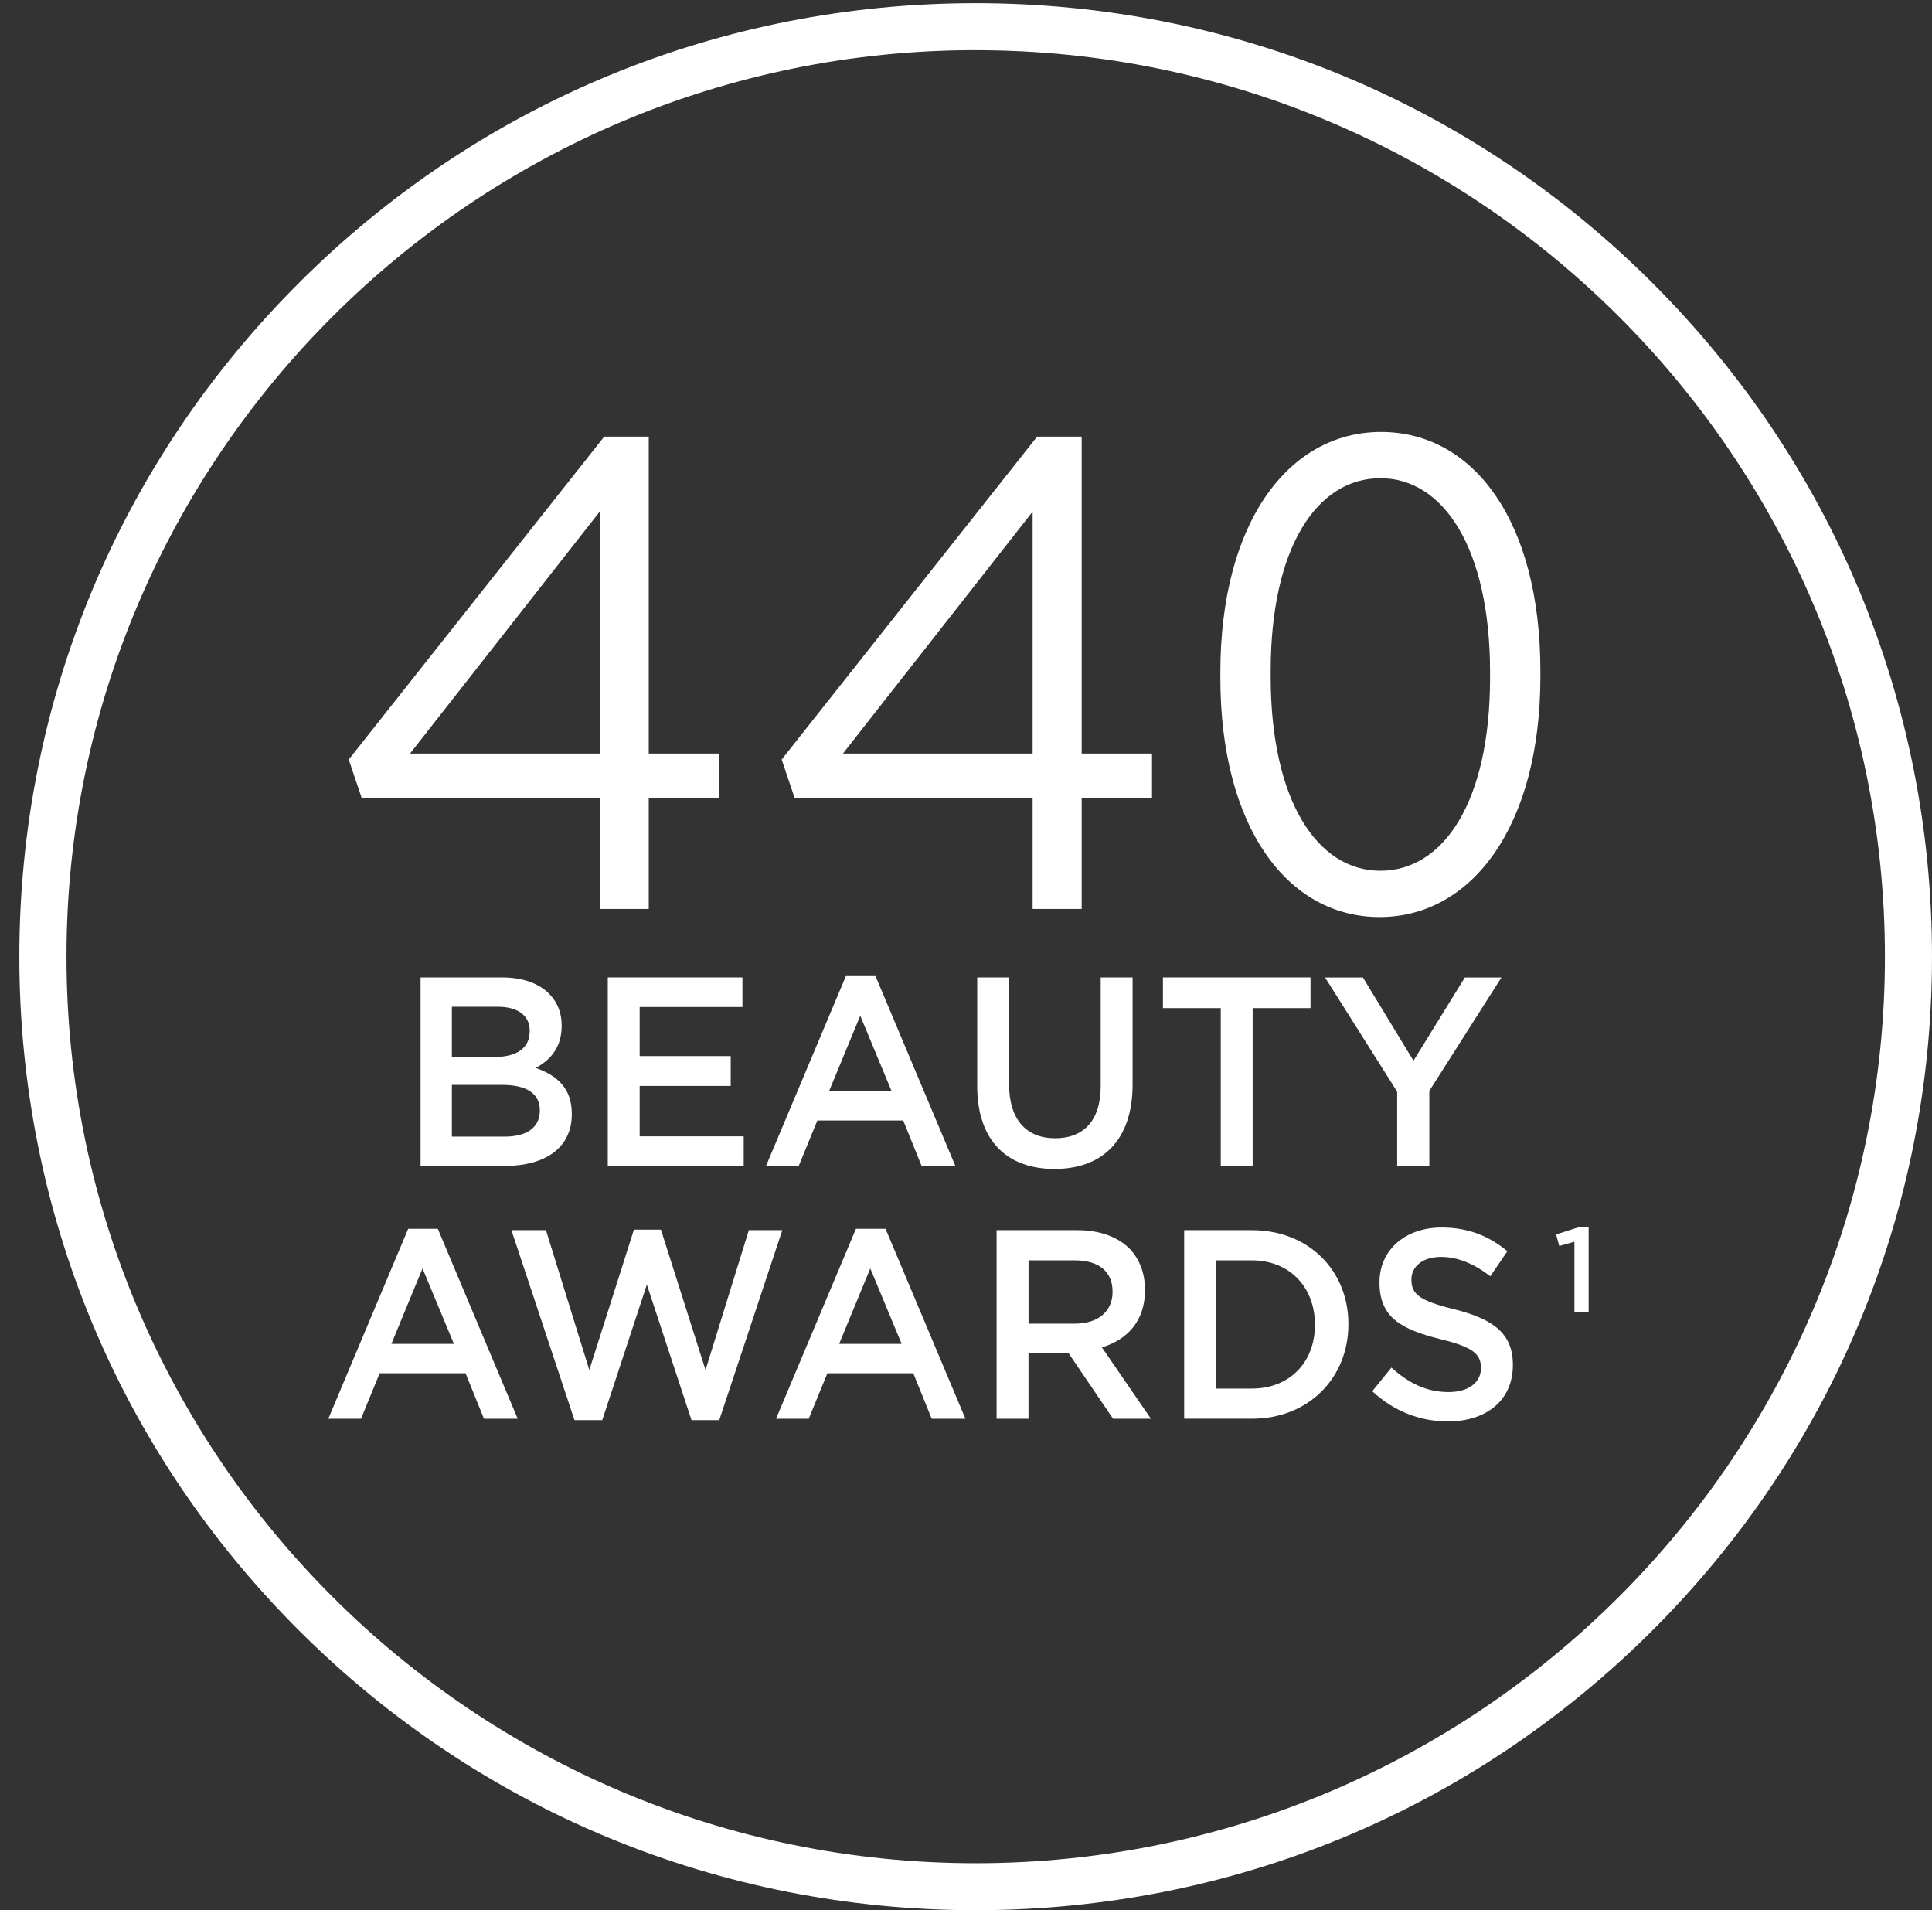
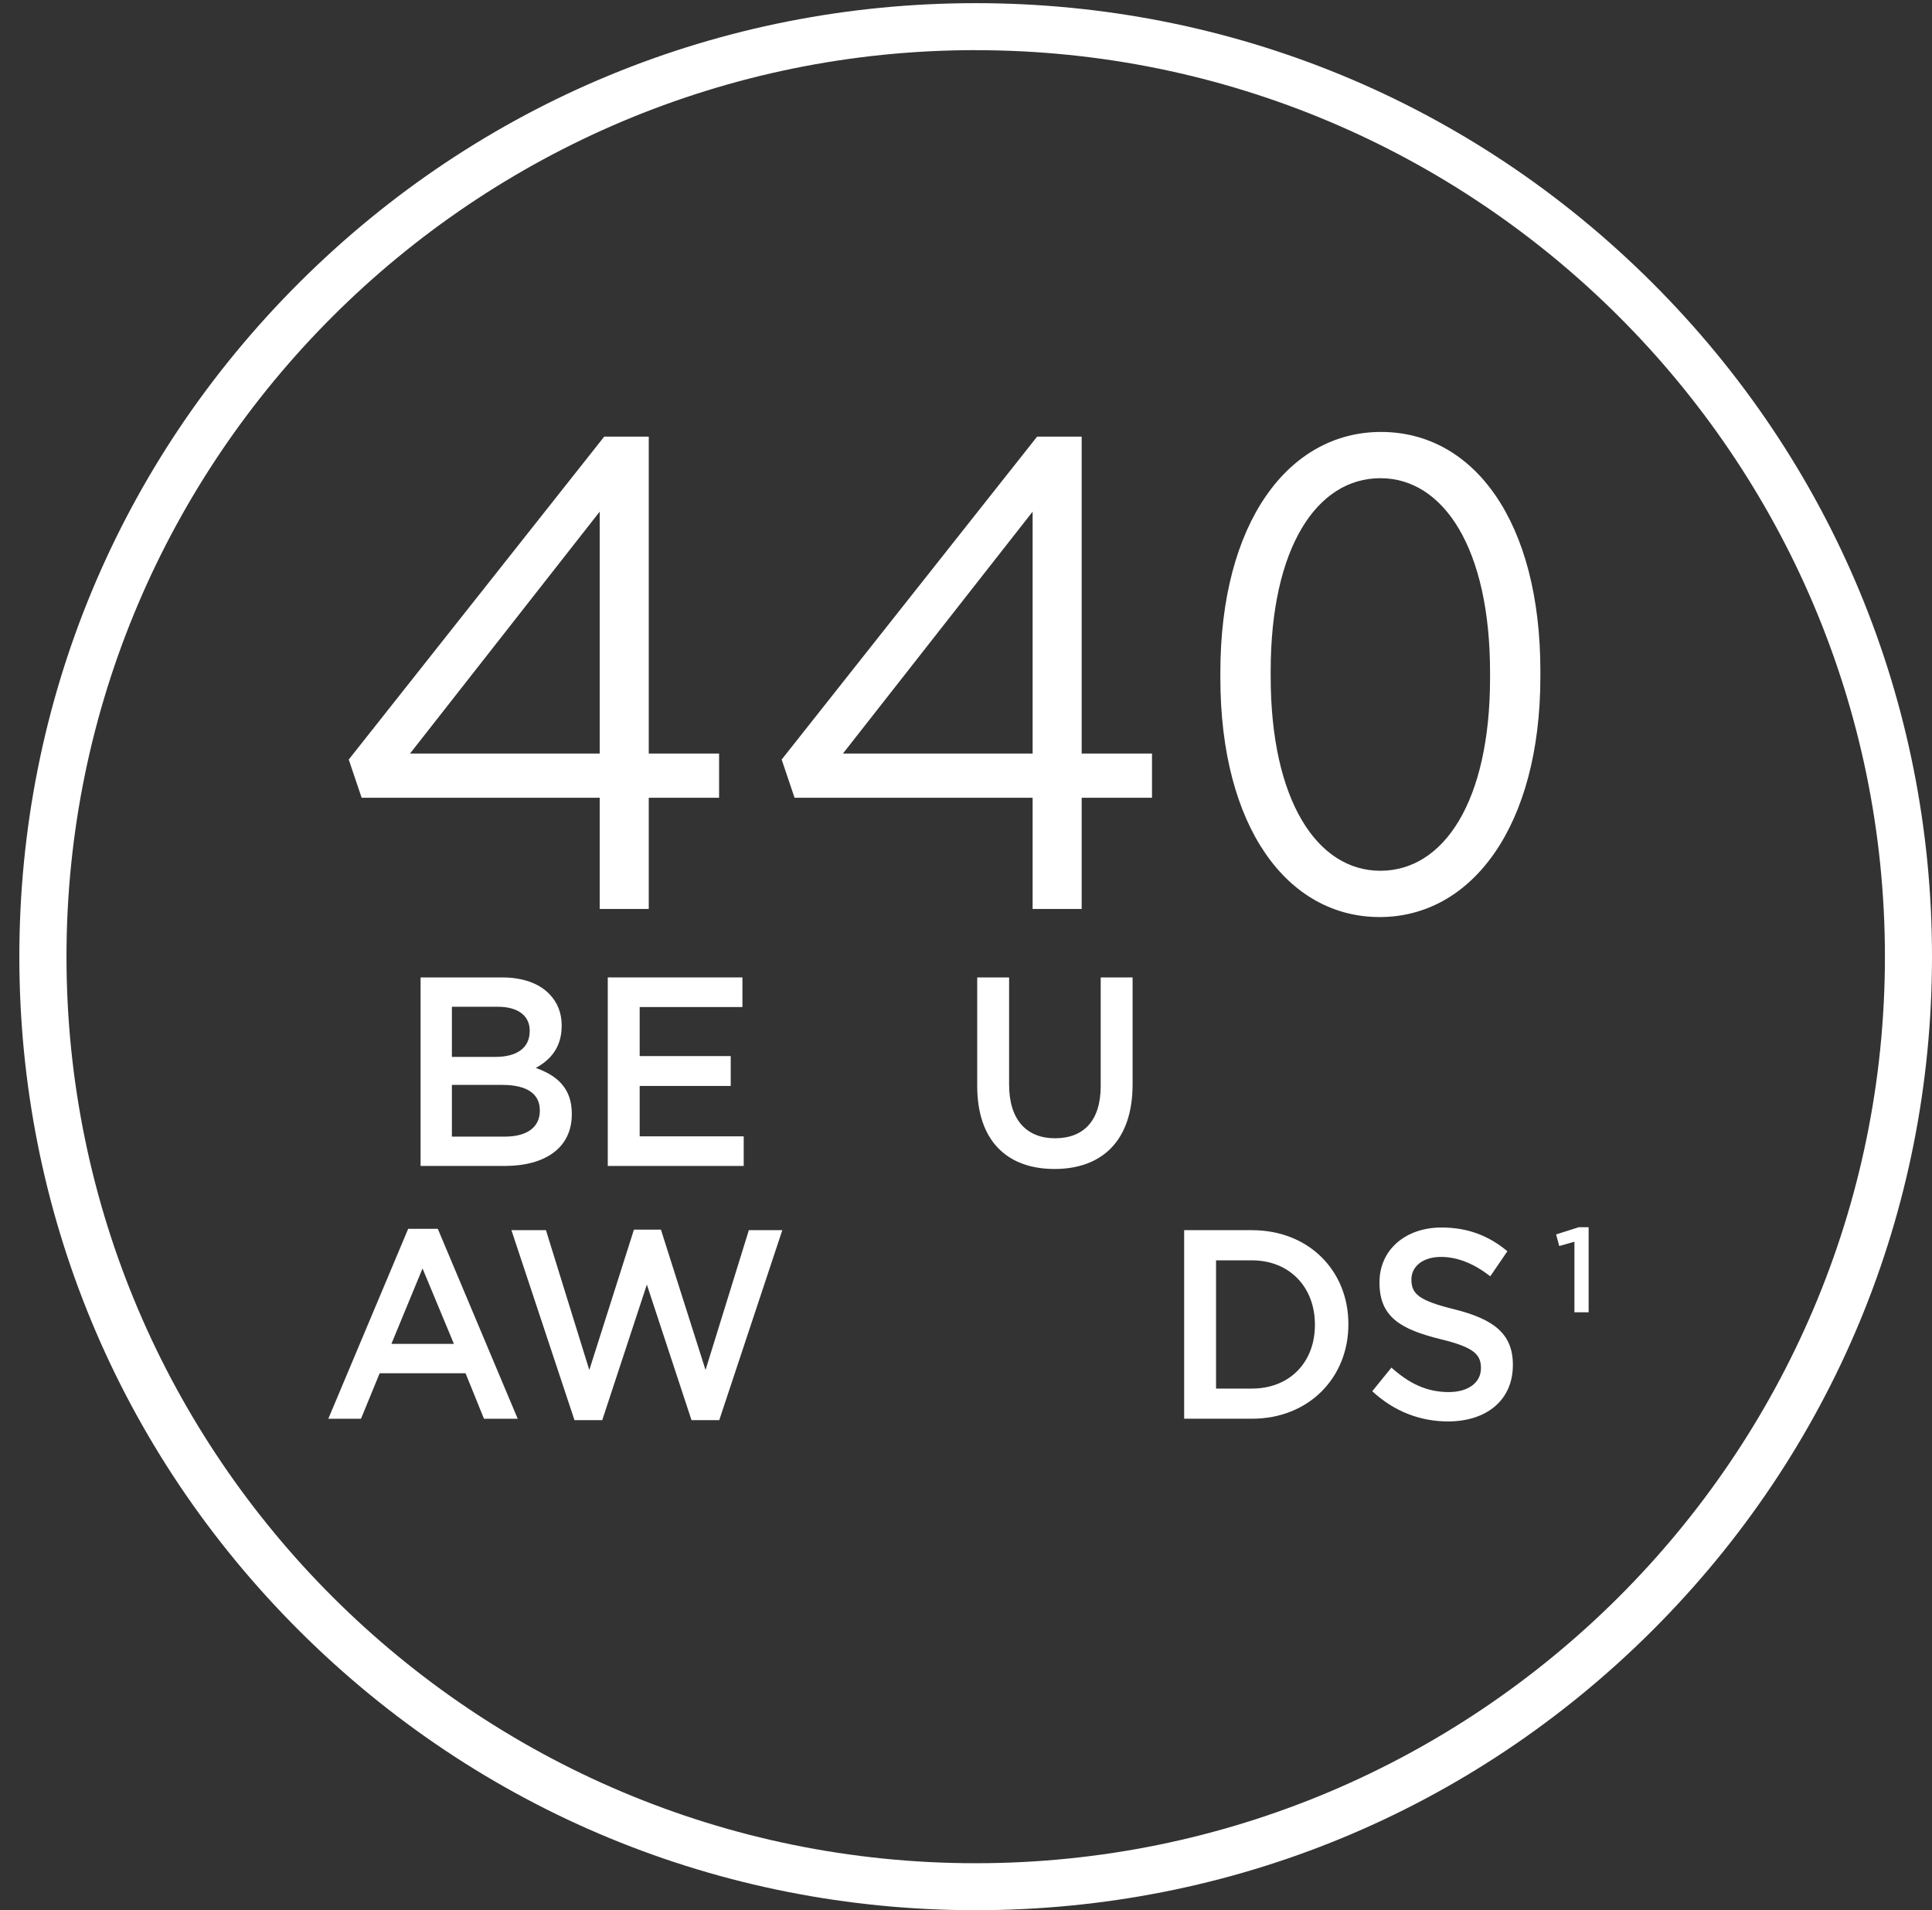
<svg xmlns="http://www.w3.org/2000/svg" width="87" height="86" viewBox="0 0 87 86" fill="none">
  <rect x="0" y="0" width="87" height="86" fill="#333333" stroke="none" />
  <path d="M27.005 35.916H16.285L15.704 34.196L27.209 19.657H29.214V33.925H32.381V35.916H29.214V40.922H27.005V35.916ZM27.005 33.925V23.035L18.464 33.925H27.005Z" fill="white" />
  <path d="M46.5 35.916H35.78L35.199 34.196L46.703 19.657H48.709V33.925H51.876V35.916H48.709V40.922H46.5V35.916ZM46.5 33.925V23.035L37.959 33.925H46.5Z" fill="white" />
  <path d="M54.954 30.275C54.954 23.549 58.004 19.447 62.189 19.447C66.374 19.447 69.365 23.488 69.365 30.216V30.458C69.365 37.184 66.285 41.287 62.13 41.287C57.975 41.287 54.954 37.245 54.954 30.517V30.275ZM57.22 30.214V30.456C57.22 36.036 59.312 39.203 62.159 39.203C65.006 39.203 67.099 36.095 67.099 30.515V30.275C67.099 24.695 65.006 21.529 62.159 21.529C59.312 21.529 57.22 24.634 57.22 30.216V30.214Z" fill="white" />
  <path d="M18.937 44.005H22.605C23.54 44.005 24.277 44.272 24.743 44.757C25.105 45.133 25.293 45.606 25.293 46.163V46.187C25.293 47.205 24.731 47.752 24.125 48.08C25.083 48.418 25.749 48.989 25.749 50.142V50.165C25.749 51.682 24.546 52.493 22.724 52.493H18.939V44.003L18.937 44.005ZM23.854 46.405C23.854 45.738 23.34 45.326 22.418 45.326H20.349V47.583H22.311C23.234 47.583 23.852 47.207 23.852 46.431V46.407L23.854 46.405ZM22.627 48.844H20.349V51.172H22.732C23.702 51.172 24.309 50.772 24.309 50.008V49.984C24.309 49.269 23.759 48.844 22.627 48.844Z" fill="white" />
  <path d="M27.369 44.005H33.432V45.338H28.805V47.546H32.905V48.891H28.805V51.16H33.49V52.493H27.369V44.003V44.005Z" fill="white" />
-   <path d="M39.425 43.946L43.023 52.497H41.503L40.673 50.447H36.807L35.965 52.497H34.493L38.091 43.946H39.425ZM40.15 49.125L38.737 45.73L37.334 49.125H40.15Z" fill="white" />
  <path d="M44.005 48.893V44.005H45.441V48.832C45.441 50.409 46.223 51.246 47.509 51.246C48.796 51.246 49.566 50.459 49.566 48.893V44.005H51.002V48.82C51.002 51.355 49.623 52.629 47.486 52.629C45.348 52.629 44.005 51.355 44.005 48.893Z" fill="white" />
-   <path d="M54.974 45.387H52.368V44.005H59.014V45.387H56.408V52.495H54.972V45.387H54.974Z" fill="white" />
-   <path d="M62.916 49.149L59.668 44.007H61.373L63.651 47.755L65.965 44.007H67.612L64.364 49.114V52.497H62.916V49.149Z" fill="white" />
  <path d="M19.715 55.323L23.313 63.875H21.794L20.964 61.825H17.097L16.256 63.875H14.784L18.381 55.323H19.715ZM20.44 60.503L19.027 57.108L17.625 60.503H20.44Z" fill="white" />
  <path d="M24.585 55.384L26.537 61.679L28.547 55.359H29.762L31.771 61.679L33.721 55.384H35.228L32.389 63.936H31.139L29.129 57.834L27.12 63.936H25.869L23.03 55.384H24.585Z" fill="white" />
-   <path d="M39.877 55.323L43.475 63.875H41.956L41.126 61.825H37.259L36.418 63.875H34.946L38.544 55.323H39.877ZM40.602 60.503L39.19 57.108L37.787 60.503H40.602Z" fill="white" />
-   <path d="M44.878 55.384H48.523C49.55 55.384 50.356 55.7 50.882 56.233C51.315 56.694 51.56 57.324 51.56 58.065V58.089C51.56 59.483 50.754 60.32 49.62 60.661L51.828 63.875H50.123L48.114 60.915H46.314V63.875H44.878V55.384ZM48.418 59.593C49.446 59.593 50.1 59.036 50.1 58.173V58.15C50.1 57.24 49.469 56.743 48.406 56.743H46.316V59.593H48.418Z" fill="white" />
  <path d="M53.324 55.384H56.373C58.943 55.384 60.719 57.216 60.719 59.605V59.629C60.719 62.018 58.943 63.873 56.373 63.873H53.324V55.382V55.384ZM54.76 56.743V62.516H56.373C58.089 62.516 59.212 61.315 59.212 59.654V59.631C59.212 57.968 58.089 56.743 56.373 56.743H54.76Z" fill="white" />
  <path d="M61.792 62.638L62.657 61.571C63.44 62.274 64.234 62.673 65.24 62.673C66.127 62.673 66.688 62.236 66.688 61.606V61.582C66.688 60.976 66.36 60.649 64.842 60.285C63.102 59.847 62.12 59.314 62.12 57.75V57.726C62.12 56.271 63.288 55.264 64.912 55.264C66.103 55.264 67.049 55.64 67.879 56.332L67.109 57.46C66.374 56.891 65.637 56.588 64.89 56.588C64.048 56.588 63.558 57.037 63.558 57.594V57.618C63.558 58.274 63.932 58.563 65.508 58.951C67.237 59.388 68.126 60.031 68.126 61.437V61.46C68.126 63.05 66.923 63.995 65.206 63.995C63.955 63.995 62.776 63.546 61.796 62.636L61.792 62.638Z" fill="white" />
  <path d="M43.935 86C32.433 86 21.618 81.535 13.484 73.427C5.35 65.319 0.871 54.538 0.871 43.071C0.871 31.605 5.35 20.823 13.484 12.715C21.618 4.606 32.433 0.142 43.935 0.142C55.438 0.142 66.253 4.606 74.387 12.715C82.521 20.823 87 31.605 87 43.071C87 54.538 82.521 65.319 74.387 73.427C66.253 81.535 55.438 86 43.935 86ZM43.935 2.257C21.361 2.259 2.994 20.567 2.994 43.071C2.994 65.575 21.361 83.885 43.937 83.885C66.514 83.885 84.88 65.577 84.88 43.071C84.88 20.565 66.512 2.259 43.935 2.259V2.257Z" fill="white" />
  <path d="M70.9 55.904L70.214 56.097L70.072 55.575L71.088 55.252H71.538V59.081H70.898V55.906L70.9 55.904Z" fill="white" />
</svg>